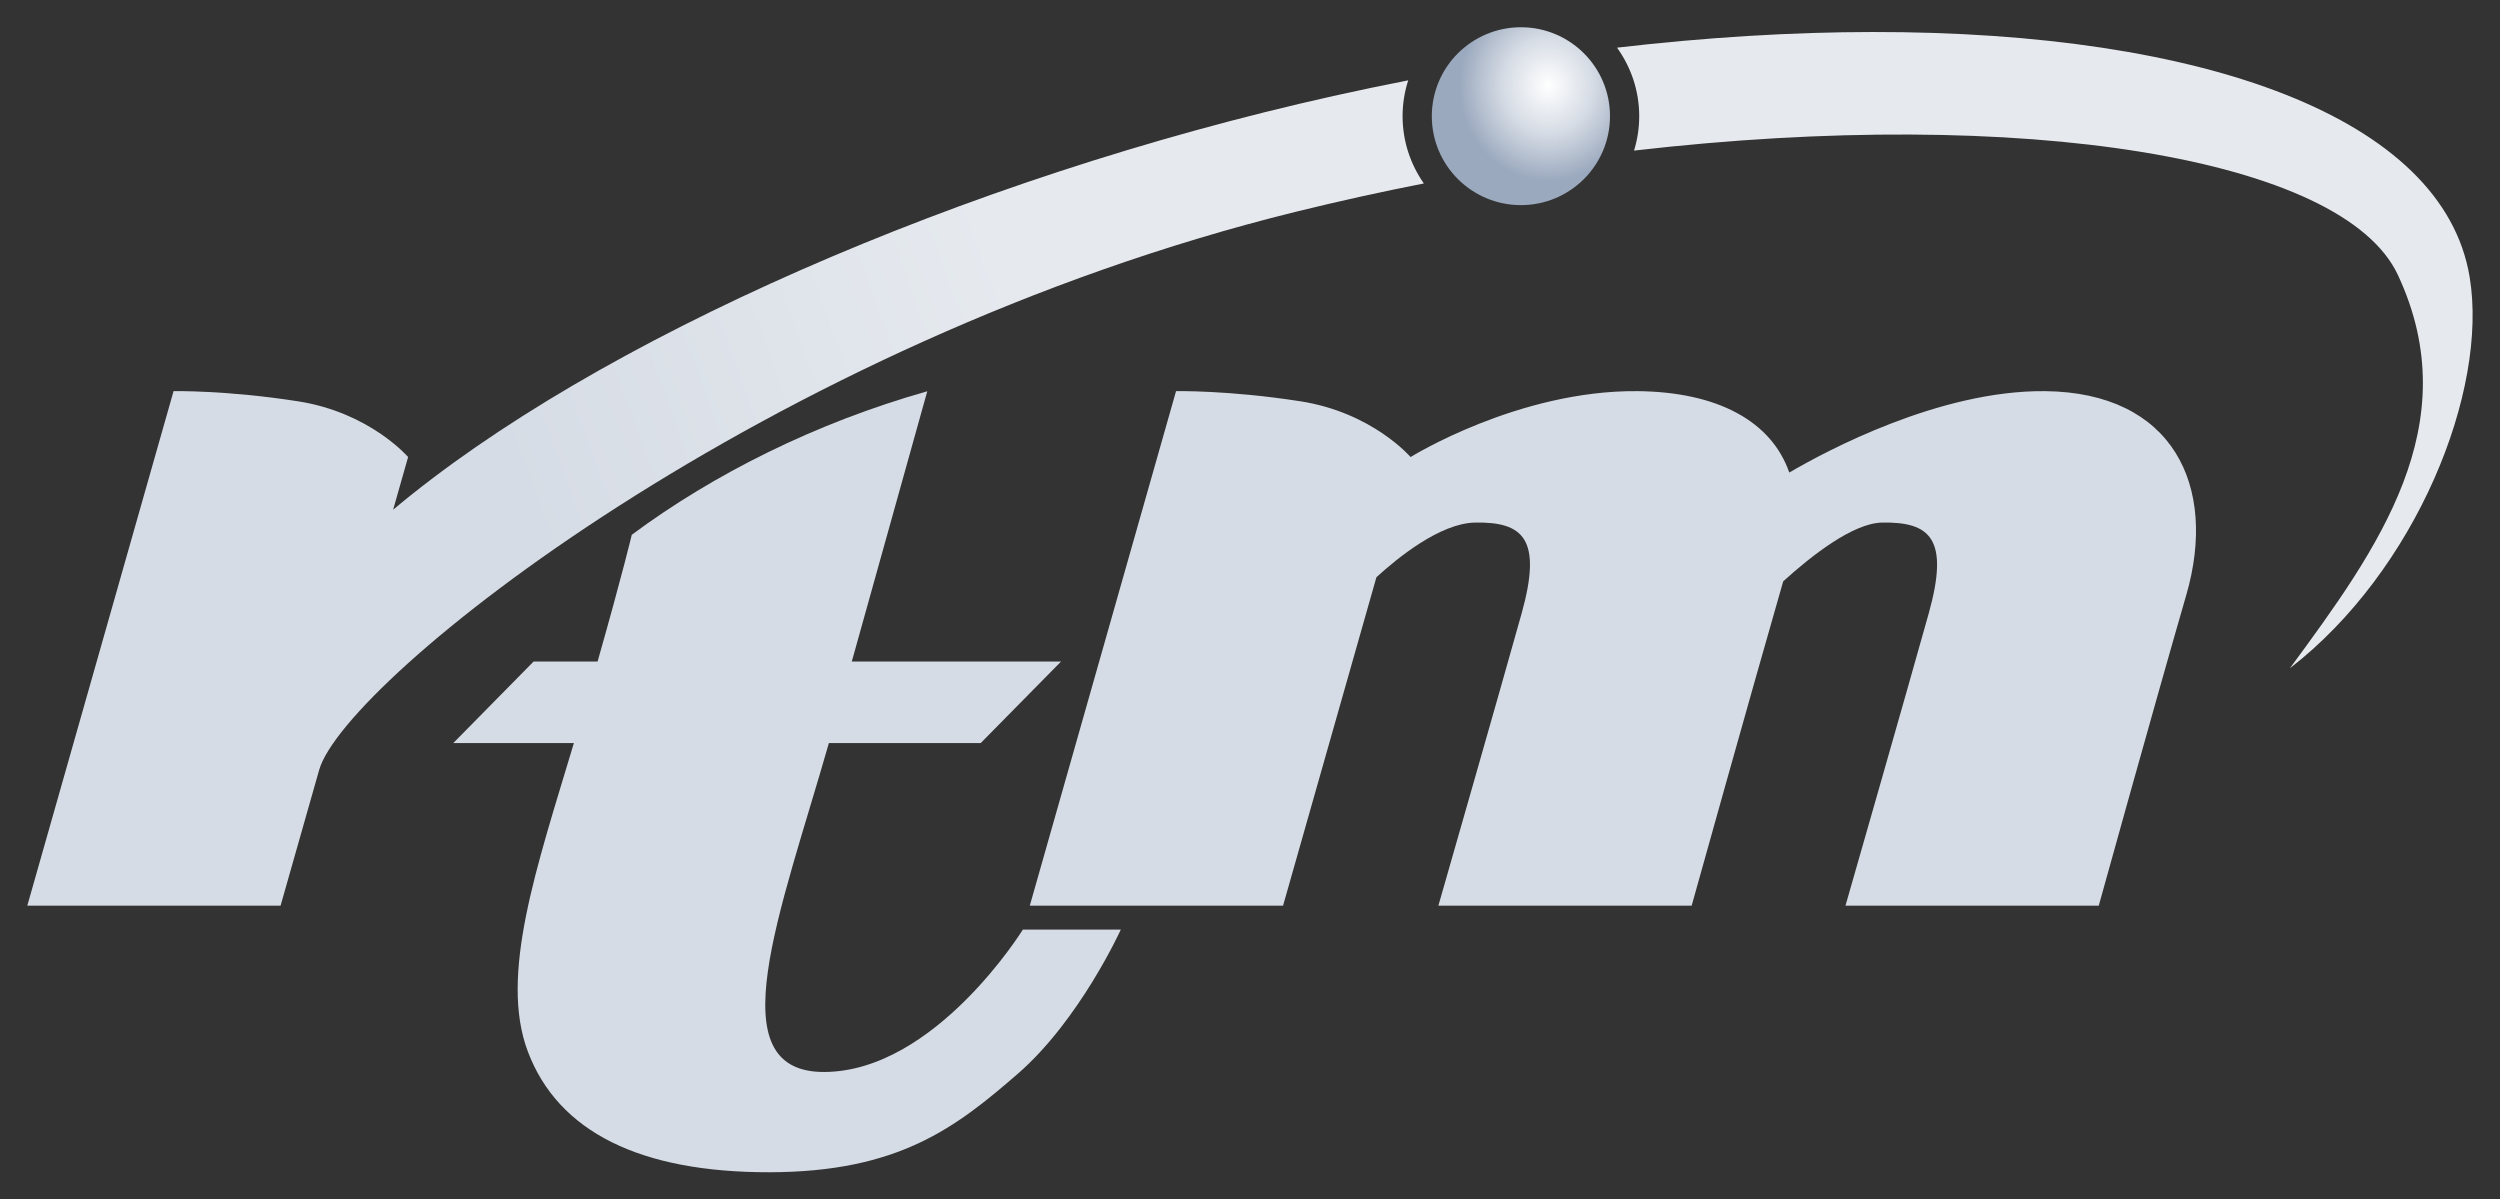
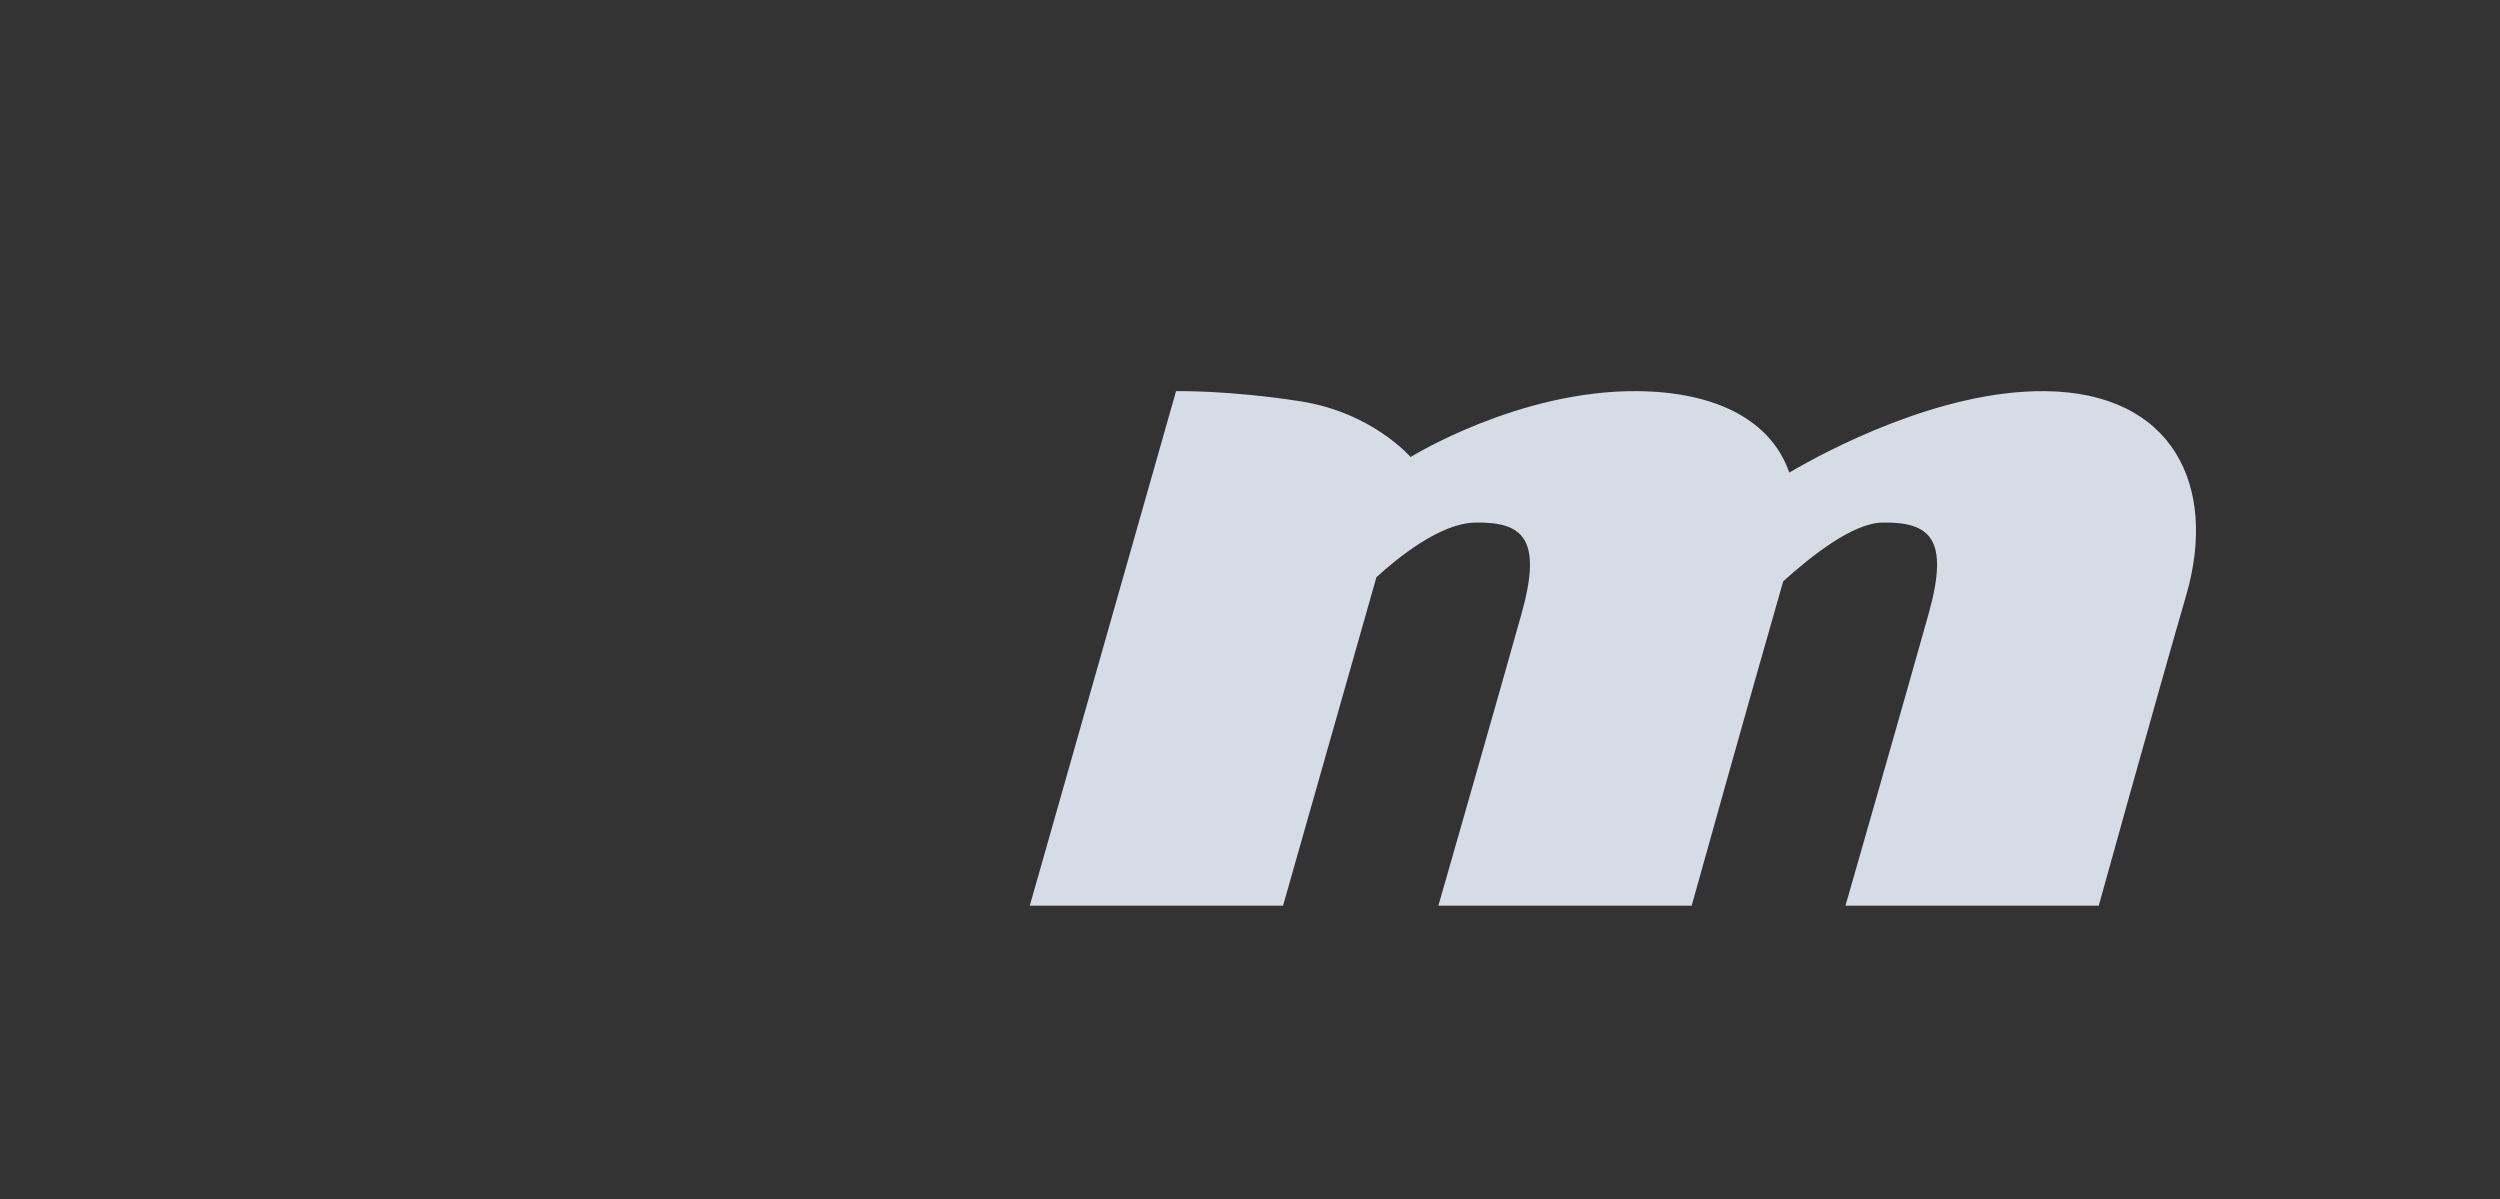
<svg xmlns="http://www.w3.org/2000/svg" width="198" height="95" viewBox="0 0 198 95" fill="none">
  <rect x="0" y="0" width="198" height="95" fill="#333333" stroke="none" />
  <path d="M93.143 30.979L81.559 71.731H101.617L109.012 45.717C110.71 44.164 114.067 41.442 116.81 41.389C120.649 41.314 122.159 42.68 120.519 48.56C118.879 54.44 113.919 71.731 113.919 71.731H133.979C133.979 71.731 138.639 55.036 141.23 46.041C143.5 43.984 146.764 41.433 149.052 41.389C152.89 41.314 154.401 42.68 152.761 48.56C151.121 54.44 146.161 71.731 146.161 71.731H166.22C166.22 71.731 170.655 55.749 173.156 47.116C175.657 38.484 172.09 31.071 161.947 30.979C153.603 30.903 144.635 35.715 141.711 37.426C140.293 33.341 136.003 31.041 129.705 30.979C120.26 30.887 111.718 36.198 111.718 36.198C111.718 36.198 108.702 32.673 102.996 31.783C97.291 30.893 93.143 30.979 93.143 30.979Z" fill="#D6DCE5" />
-   <path d="M128.069 3.775C129.173 5.309 129.826 7.184 129.826 9.202C129.826 10.149 129.682 11.063 129.416 11.927C160.267 8.358 185.58 12.501 189.913 21.775C195.455 33.638 188.316 43.472 181.36 52.925C191.32 45.233 197.107 30.992 195.593 21.922C193.491 9.327 174.592 2.507 148.313 2.535C141.955 2.541 135.162 2.95 128.069 3.775ZM112.769 14.529C111.709 13.014 111.084 11.177 111.084 9.202C111.084 8.214 111.242 7.26 111.531 6.363C109.568 6.747 107.592 7.16 105.604 7.603C76.347 14.13 47.147 26.938 31.136 40.369L32.322 36.198C32.322 36.198 29.305 32.673 23.6 31.783C17.895 30.893 13.746 30.979 13.746 30.979L2.162 71.73H22.221L25.277 60.981C27.303 53.854 60.746 27.105 102.623 16.774C106.024 15.935 109.412 15.189 112.769 14.529Z" fill="url(#paint0_linear_1672_5509)" />
-   <path d="M73.44 30.989C64.622 33.479 56.504 37.554 50.036 42.354C50.036 42.354 49.322 45.383 47.329 52.391H42.264L35.898 58.853H45.451C42.516 68.662 39.524 77.241 41.805 83.282C44.215 89.665 50.739 92.86 60.953 92.842C71.167 92.823 75.689 89.311 80.603 85.048C85.517 80.784 88.769 73.622 88.769 73.622H81.012C81.012 73.622 74.073 84.846 65.302 84.901C56.724 84.954 61.799 72.306 65.647 58.853H77.67L84.037 52.391H67.462C70.638 41.049 73.44 30.989 73.44 30.989Z" fill="#D6DCE5" />
-   <path d="M127.512 9.202C127.512 13.092 124.353 16.246 120.456 16.246C116.559 16.246 113.4 13.092 113.4 9.202C113.4 5.312 116.559 2.158 120.456 2.158C124.353 2.158 127.512 5.312 127.512 9.202Z" fill="url(#paint1_radial_1672_5509)" />
  <defs>
    <linearGradient id="paint0_linear_1672_5509" x1="41.355" y1="39.877" x2="81.097" y2="25.195" gradientUnits="userSpaceOnUse">
      <stop stop-color="#D6DCE5" />
      <stop offset="1" stop-color="#E6EAEF" />
    </linearGradient>
    <radialGradient id="paint1_radial_1672_5509" cx="0" cy="0" r="1" gradientUnits="userSpaceOnUse" gradientTransform="translate(122.619 6.76) rotate(-0.058) scale(7.051 7.584)">
      <stop stop-color="white" />
      <stop offset="0.502" stop-color="#D6DCE5" />
      <stop offset="1" stop-color="#9BA9BE" />
    </radialGradient>
  </defs>
</svg>